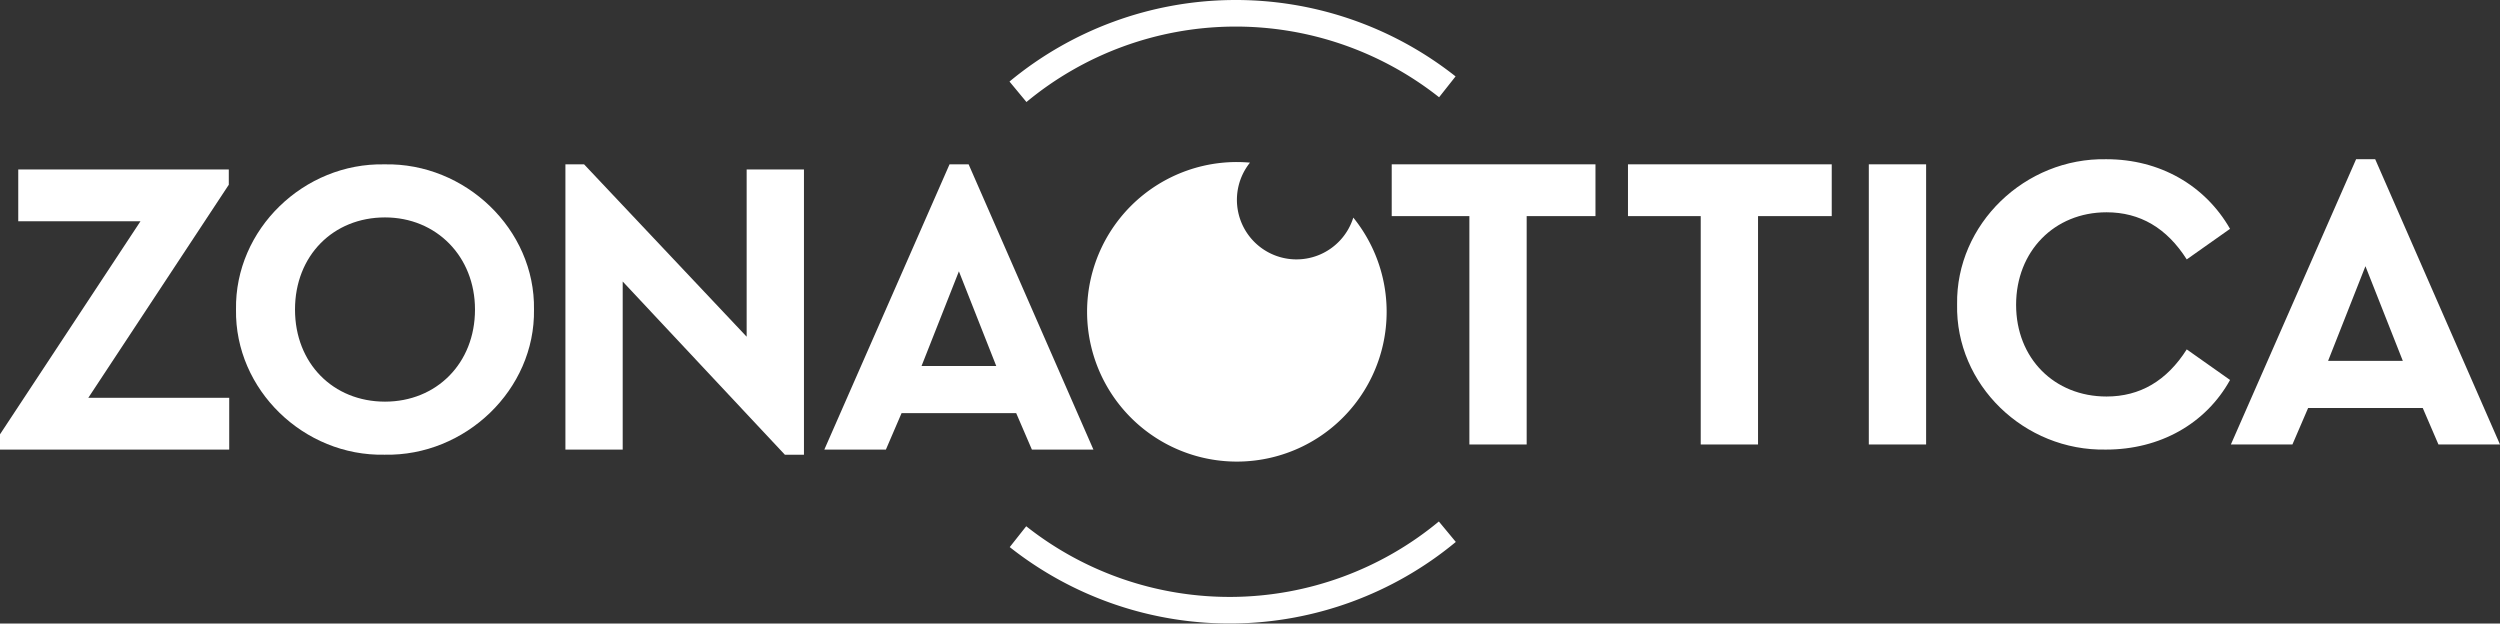
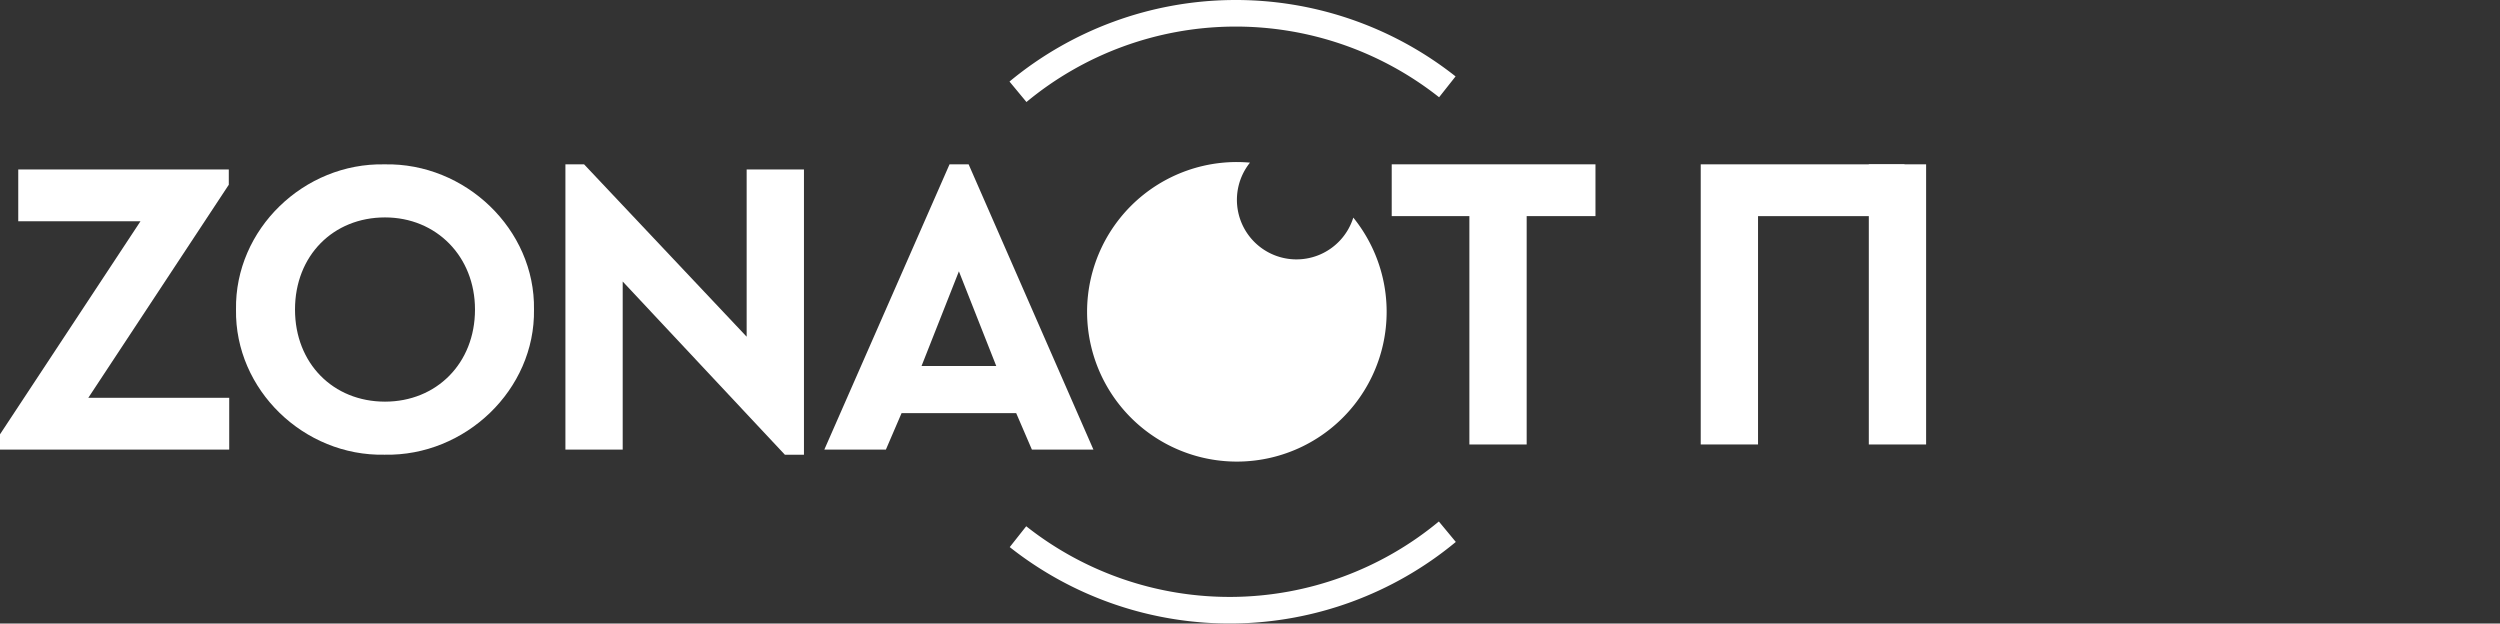
<svg xmlns="http://www.w3.org/2000/svg" id="Raggruppa_12" data-name="Raggruppa 12" width="846.614" height="211.146" viewBox="0 0 846.614 211.146">
  <rect x="0" y="0" width="846.614" height="211.146" fill="#333333" stroke="none" />
  <defs>
    <clipPath id="clip-path">
      <rect id="Rettangolo_39" data-name="Rettangolo 39" width="846.614" height="211.146" fill="none" />
    </clipPath>
  </defs>
  <path id="Tracciato_24" data-name="Tracciato 24" d="M6.181,57.384V74.921h41.4L0,147.083v5.175H77.624V134.721H29.9L77.481,62.558V57.384Z" fill="#fff" />
  <g id="Raggruppa_11" data-name="Raggruppa 11">
    <g id="Raggruppa_10" data-name="Raggruppa 10" clip-path="url(#clip-path)">
      <path id="Tracciato_25" data-name="Tracciato 25" d="M130.234,55.658c27.312-.575,51.032,21.993,50.6,49.162.432,27.168-23.288,49.737-50.6,49.163-27.312.574-50.743-21.995-50.312-49.163-.431-27.169,23-49.737,50.312-49.162m.144,17.969c-17.537,0-30.475,12.937-30.475,31.193s12.938,31.195,30.475,31.195c17.395,0,30.476-12.939,30.476-31.195,0-17.968-13.081-31.193-30.476-31.193" fill="#fff" />
      <path id="Tracciato_26" data-name="Tracciato 26" d="M272.256,57.384v96.6h-6.47L210.874,95.332v56.926h-19.4v-96.6h6.324L252.85,114.02V57.384Z" fill="#fff" />
      <path id="Tracciato_27" data-name="Tracciato 27" d="M344.128,139.9H305.316L300,152.258H279.154l42.4-96.6h6.47l42.262,96.6H349.447Zm-19.4-48.013-12.651,32.056h25.3Z" fill="#fff" />
      <path id="Tracciato_28" data-name="Tracciato 28" d="M497.6,73.186h-26.3V55.648h69V73.186h-23.3v77.337H497.6Z" fill="#fff" />
-       <path id="Tracciato_29" data-name="Tracciato 29" d="M575.943,73.186H551.307V55.648h69V73.186H595.349v77.337H575.943Z" fill="#fff" />
+       <path id="Tracciato_29" data-name="Tracciato 29" d="M575.943,73.186V55.648h69V73.186H595.349v77.337H575.943Z" fill="#fff" />
      <rect id="Rettangolo_38" data-name="Rettangolo 38" width="19.405" height="94.875" transform="translate(632.865 55.647)" fill="#fff" />
-       <path id="Tracciato_30" data-name="Tracciato 30" d="M713.364,53.922c17.969,0,33.351,8.77,41.831,23.575L740.532,87.848Q730.4,71.891,713.364,71.891c-17.682,0-30.62,13.225-30.62,31.338s12.938,31.05,30.62,31.05q17.032,0,27.168-15.957L755.2,128.673C747,143.48,731.476,152.248,713.22,152.248c-27.744.573-51.031-21.995-50.456-49.164-.431-27.168,23-49.736,50.6-49.162" fill="#fff" />
-       <path id="Tracciato_31" data-name="Tracciato 31" d="M820.45,138.16H781.639l-5.32,12.362H755.477l42.405-96.6h6.469l42.262,96.6H825.77ZM801.045,90.147,788.4,122.2h25.3Z" fill="#fff" />
      <path id="Tracciato_32" data-name="Tracciato 32" d="M344.732,31.084a115.557,115.557,0,0,1,145.4-1.679" fill="none" stroke="#fff" stroke-miterlimit="10" stroke-width="9" />
      <path id="Tracciato_33" data-name="Tracciato 33" d="M490.133,180.062a115.557,115.557,0,0,1-145.4,1.679" fill="none" stroke="#fff" stroke-miterlimit="10" stroke-width="9" />
      <path id="Tracciato_34" data-name="Tracciato 34" d="M458.291,73.69A20.166,20.166,0,1,1,423.3,55.073c-1.459-.126-2.934-.2-4.426-.2A50.722,50.722,0,1,0,458.291,73.69" fill="#fff" />
    </g>
  </g>
</svg>